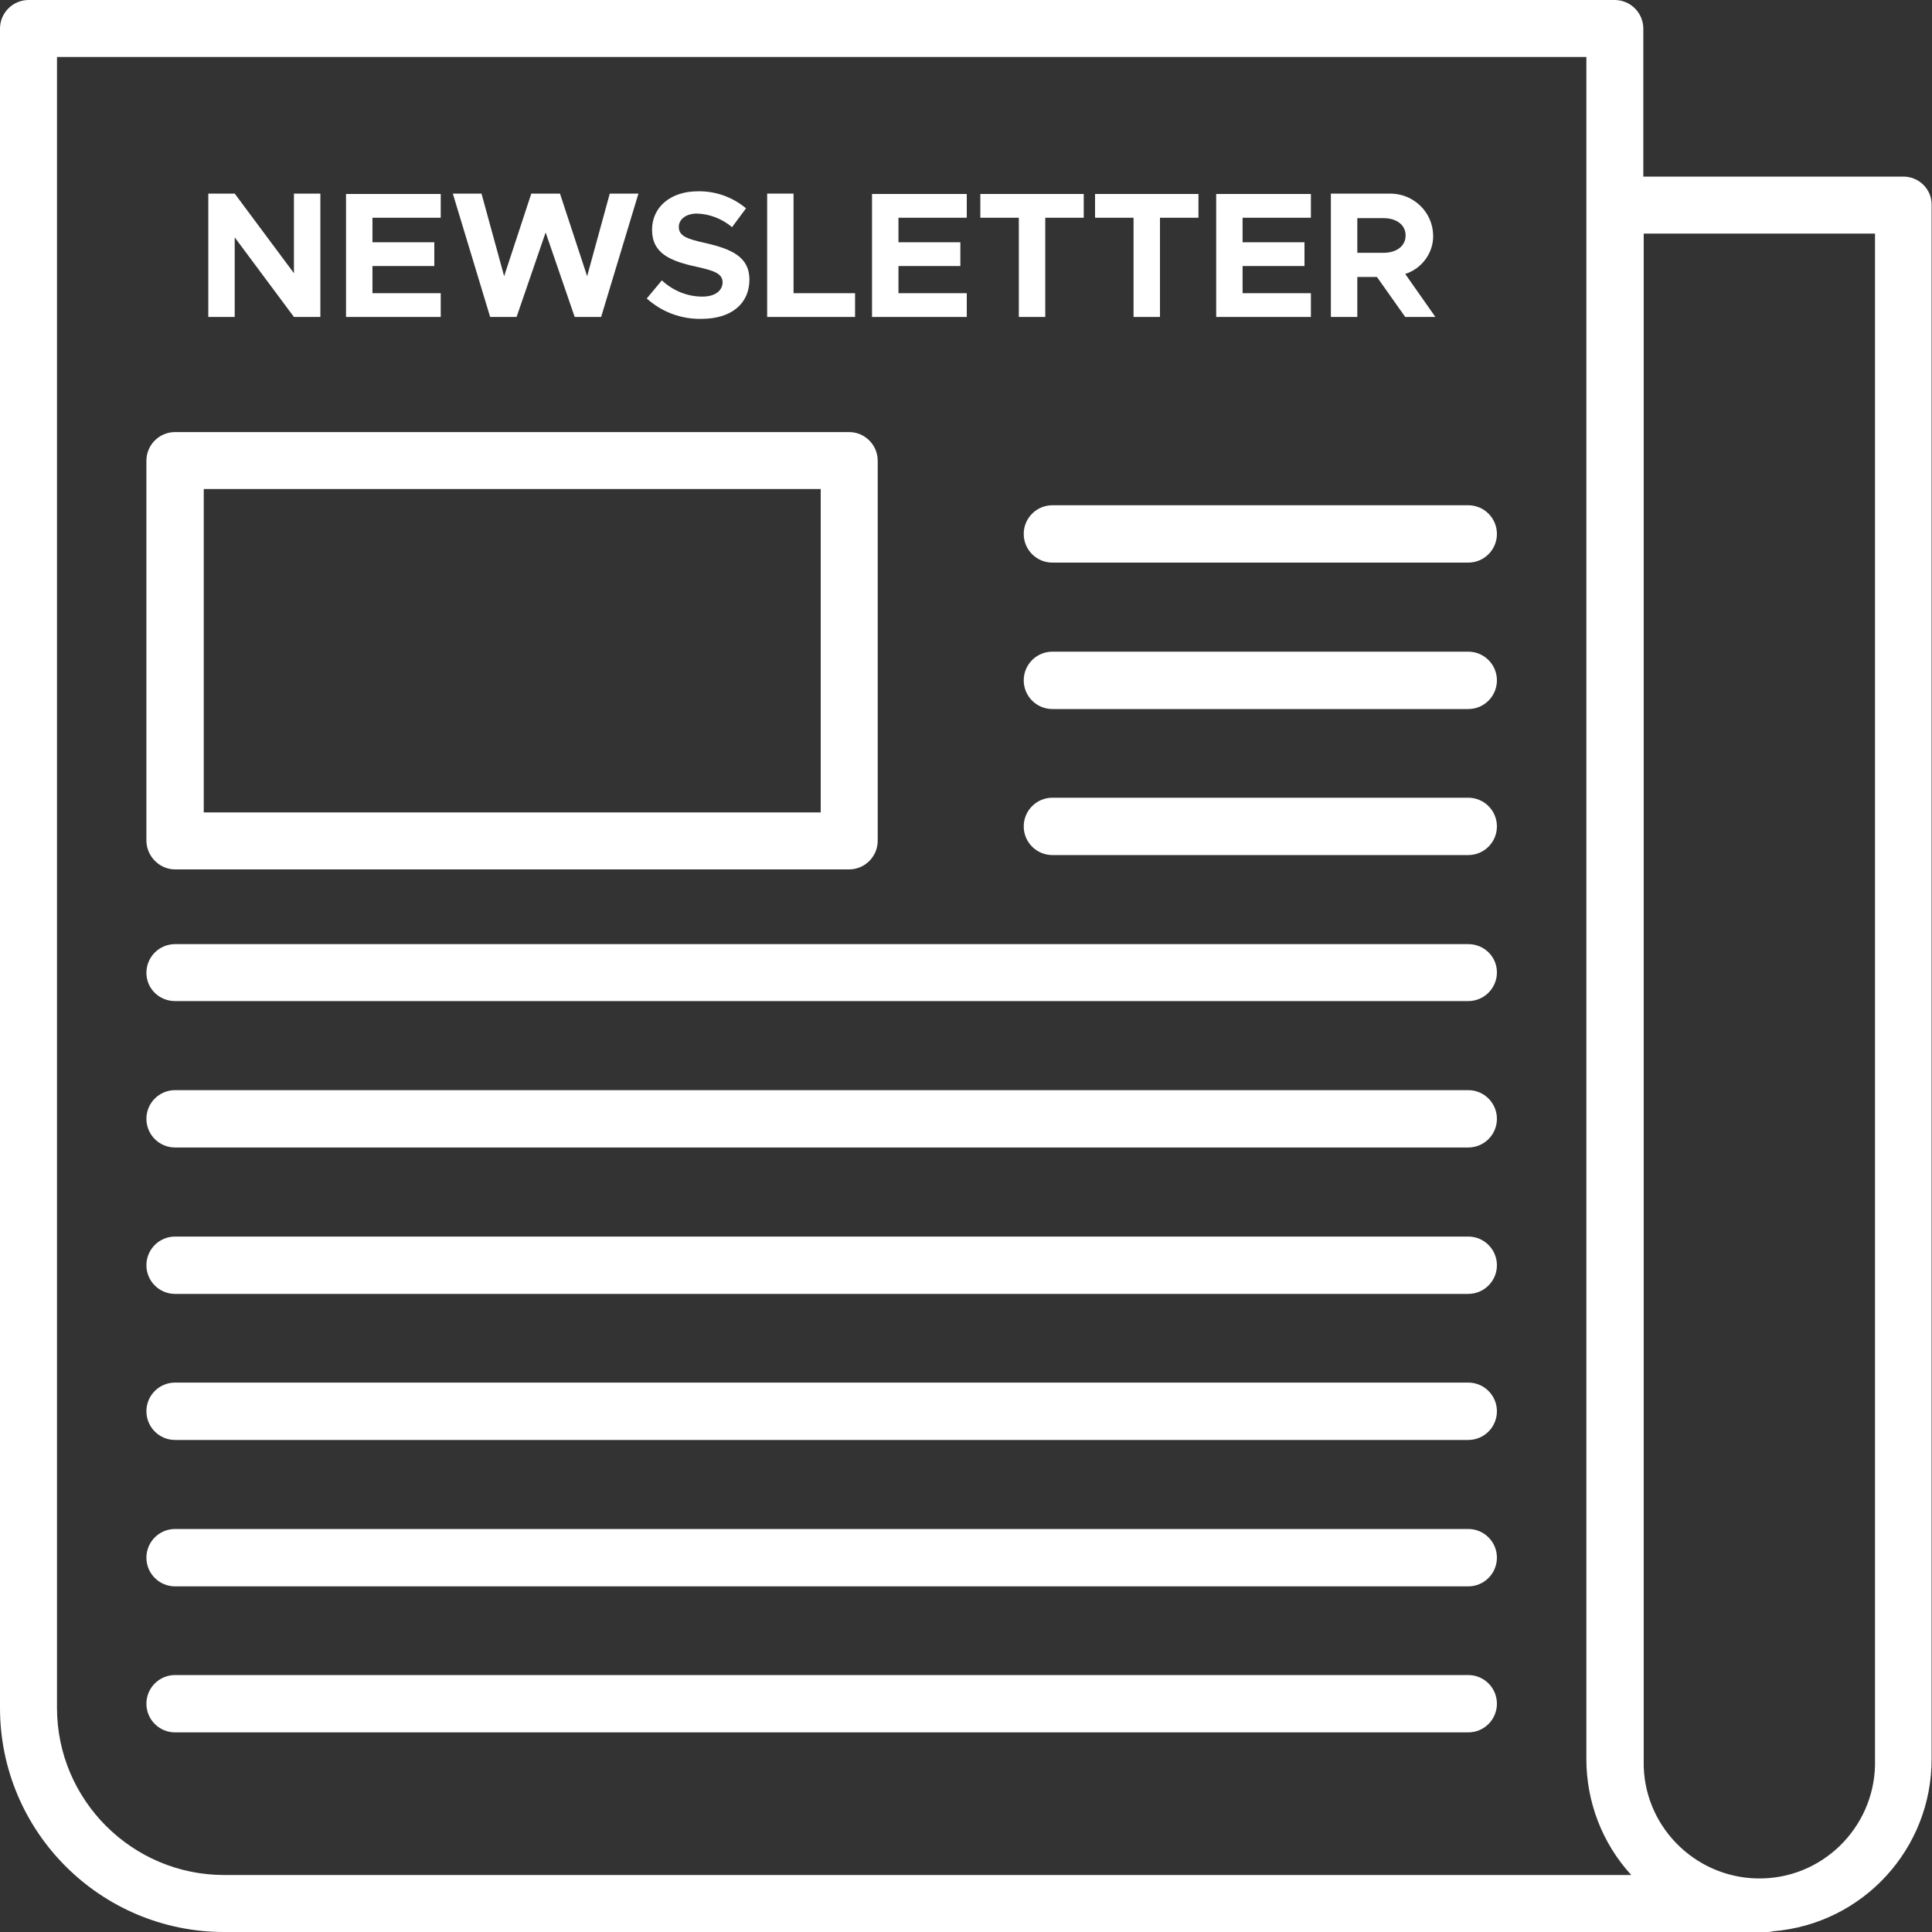
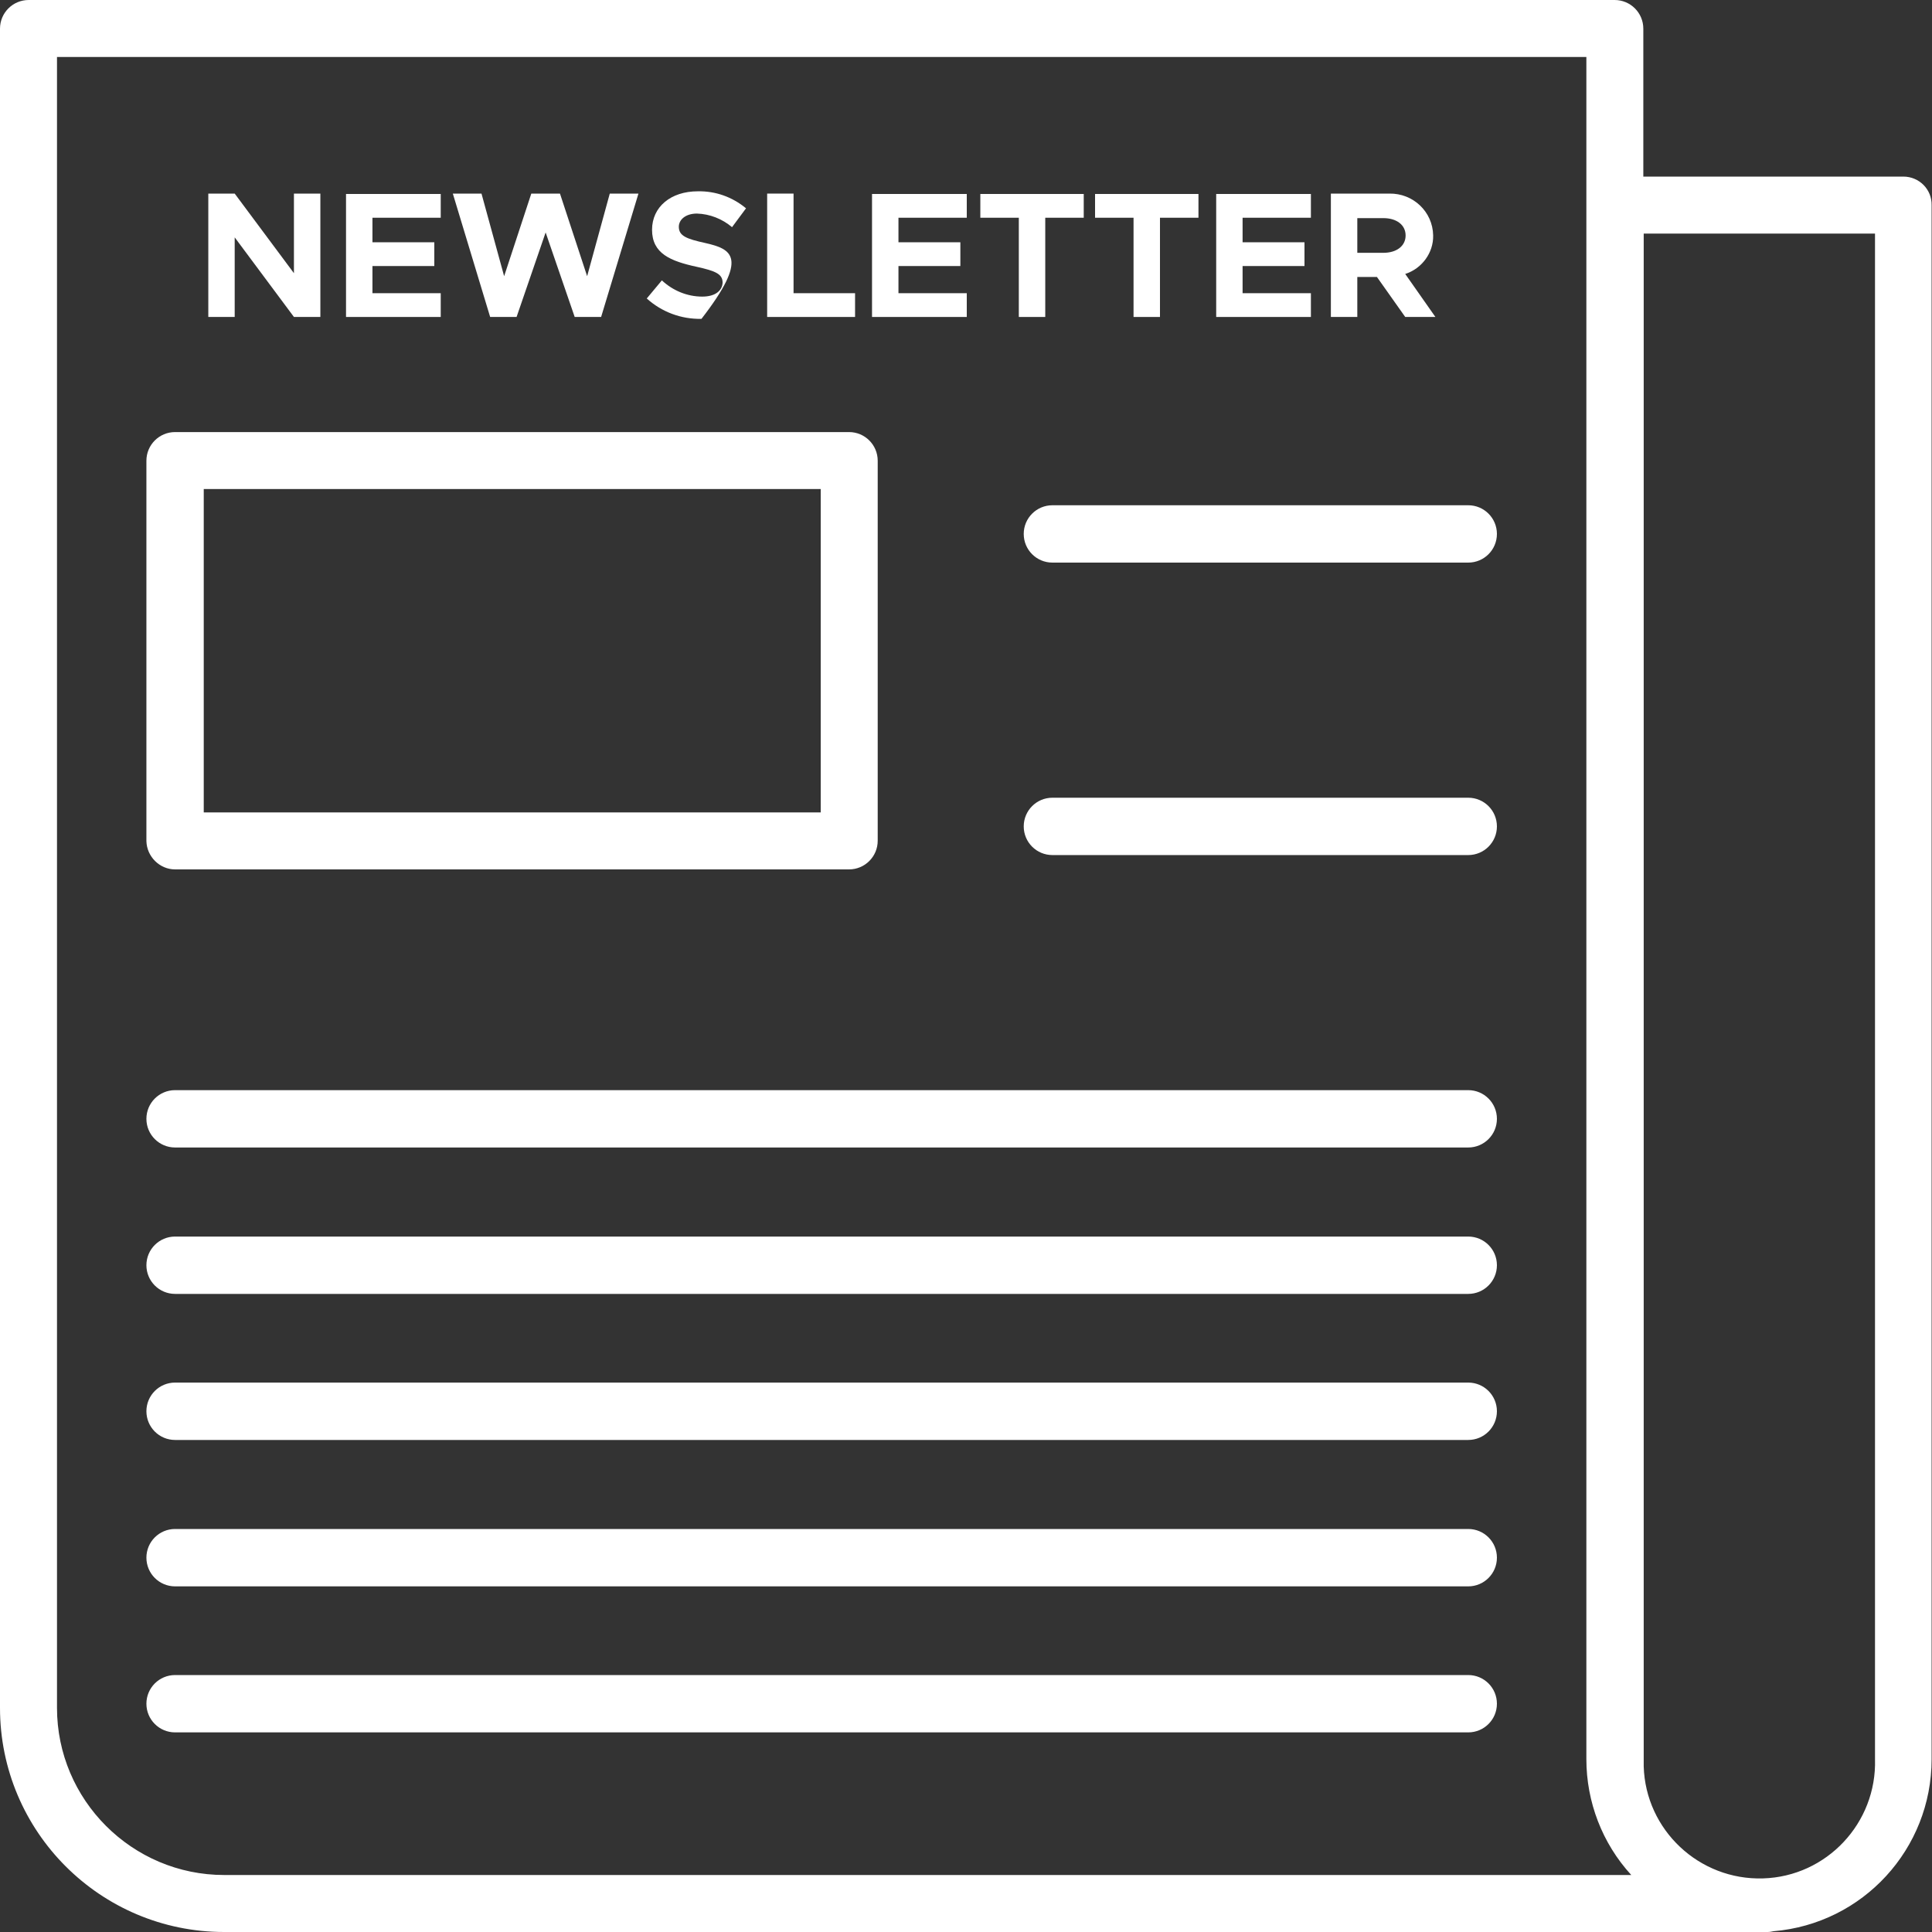
<svg xmlns="http://www.w3.org/2000/svg" width="50" height="50" viewBox="0 0 50 50" fill="none">
  <rect x="0" y="0" width="50" height="50" fill="#333333" stroke="none" />
  <path d="M6.074 6.143L7.607 8.203H8.291V5.01H7.607V7.07L6.074 5.01H5.391V8.203H6.074V6.143Z" fill="white" />
  <path d="M11.416 7.588H9.639V6.885H11.24V6.27H9.639V5.635H11.406V5.02H8.955V8.203H11.406V7.588H11.416Z" fill="white" />
  <path d="M13.369 8.203L14.121 6.016L14.873 8.203H15.557L16.523 5.01H15.781L15.195 7.148L14.492 5.01H13.75L13.047 7.148L12.461 5.01H11.719L12.685 8.203H13.369Z" fill="white" />
-   <path d="M18.174 7.676C17.783 7.676 17.412 7.52 17.129 7.256L16.738 7.725C17.129 8.076 17.627 8.262 18.154 8.252C18.936 8.252 19.395 7.852 19.395 7.236C19.395 6.65 18.936 6.445 18.252 6.289C17.764 6.182 17.568 6.104 17.568 5.869C17.568 5.684 17.744 5.527 18.037 5.527C18.369 5.537 18.691 5.664 18.945 5.879L19.307 5.391C18.955 5.098 18.516 4.941 18.057 4.951C17.363 4.951 16.875 5.352 16.875 5.947C16.875 6.563 17.354 6.758 18.027 6.904C18.516 7.012 18.701 7.09 18.701 7.315C18.691 7.52 18.516 7.676 18.174 7.676Z" fill="white" />
+   <path d="M18.174 7.676C17.783 7.676 17.412 7.52 17.129 7.256L16.738 7.725C17.129 8.076 17.627 8.262 18.154 8.252C19.395 6.65 18.936 6.445 18.252 6.289C17.764 6.182 17.568 6.104 17.568 5.869C17.568 5.684 17.744 5.527 18.037 5.527C18.369 5.537 18.691 5.664 18.945 5.879L19.307 5.391C18.955 5.098 18.516 4.941 18.057 4.951C17.363 4.951 16.875 5.352 16.875 5.947C16.875 6.563 17.354 6.758 18.027 6.904C18.516 7.012 18.701 7.09 18.701 7.315C18.691 7.52 18.516 7.676 18.174 7.676Z" fill="white" />
  <path d="M22.129 7.588H20.537V5.01H19.854V8.203H22.129V7.588Z" fill="white" />
  <path d="M25.02 7.588H23.252V6.885H24.854V6.27H23.252V5.635H25.02V5.02H22.568V8.203H25.02V7.588Z" fill="white" />
  <path d="M26.367 8.203H27.051V5.635H28.047V5.02H25.371V5.635H26.367V8.203Z" fill="white" />
  <path d="M29.336 8.203H30.02V5.635H31.016V5.02H28.34V5.635H29.336V8.203Z" fill="white" />
  <path d="M33.926 7.588H32.158V6.885H33.76V6.27H32.158V5.635H33.926V5.02H31.475V8.203H33.926V7.588Z" fill="white" />
  <path d="M35.127 7.168H35.635L36.367 8.203H37.148L36.367 7.09C36.797 6.953 37.1 6.543 37.09 6.094C37.08 5.479 36.572 5 35.957 5.01C35.928 5.01 35.908 5.01 35.879 5.01H34.443V8.203H35.127V7.168ZM35.127 5.645H35.801C36.143 5.645 36.377 5.82 36.377 6.094C36.377 6.367 36.143 6.543 35.801 6.543H35.127V5.645Z" fill="white" />
  <path d="M49.258 4.57H42.529V0.742C42.529 0.332 42.197 0 41.787 0H0.742C0.332 0 0 0.332 0 0.742V44.199C0 47.402 2.598 50 5.801 50H45.742C45.801 50 45.85 49.99 45.898 49.98C48.213 49.785 49.99 47.852 49.99 45.527V5.312C50 4.902 49.668 4.57 49.258 4.57ZM1.475 44.199V1.475H41.055V45.527C41.055 46.631 41.465 47.705 42.217 48.525H5.801C3.418 48.525 1.475 46.582 1.475 44.199ZM48.525 45.527C48.574 47.178 47.275 48.565 45.625 48.613C43.975 48.662 42.588 47.363 42.539 45.713C42.539 45.654 42.539 45.586 42.539 45.527V6.045H48.525V45.527Z" fill="white" />
  <path d="M4.531 22.5H21.973C22.383 22.5 22.715 22.168 22.715 21.758V11.924C22.715 11.514 22.383 11.182 21.973 11.182H4.531C4.121 11.182 3.789 11.514 3.789 11.924V21.768C3.799 22.168 4.131 22.5 4.531 22.5ZM5.273 12.656H21.24V21.025H5.273V12.656Z" fill="white" />
  <path d="M37.998 13.076H27.236C26.826 13.076 26.494 13.408 26.494 13.818C26.494 14.229 26.826 14.56 27.236 14.56H37.998C38.408 14.56 38.74 14.229 38.74 13.818C38.74 13.408 38.408 13.076 37.998 13.076Z" fill="white" />
-   <path d="M37.998 16.865H27.236C26.826 16.865 26.494 17.197 26.494 17.607C26.494 18.018 26.826 18.35 27.236 18.35H37.998C38.408 18.35 38.74 18.018 38.74 17.607C38.74 17.197 38.408 16.865 37.998 16.865Z" fill="white" />
  <path d="M37.998 20.645H27.236C26.826 20.645 26.494 20.977 26.494 21.387C26.494 21.797 26.826 22.129 27.236 22.129H37.998C38.408 22.129 38.74 21.797 38.74 21.387C38.74 20.977 38.408 20.645 37.998 20.645Z" fill="white" />
-   <path d="M37.998 24.434H4.531C4.121 24.434 3.789 24.766 3.789 25.176C3.789 25.586 4.121 25.908 4.531 25.908H37.998C38.408 25.908 38.74 25.576 38.74 25.166C38.74 24.756 38.408 24.434 37.998 24.434Z" fill="white" />
  <path d="M37.998 28.213H4.531C4.121 28.213 3.789 28.545 3.789 28.955C3.789 29.365 4.121 29.697 4.531 29.697H37.998C38.408 29.697 38.74 29.365 38.74 28.955C38.74 28.545 38.408 28.213 37.998 28.213Z" fill="white" />
  <path d="M37.998 32.002H4.531C4.121 32.002 3.789 32.334 3.789 32.744C3.789 33.154 4.121 33.486 4.531 33.486H37.998C38.408 33.486 38.74 33.154 38.74 32.744C38.74 32.334 38.408 32.002 37.998 32.002Z" fill="white" />
  <path d="M37.998 35.781H4.531C4.121 35.781 3.789 36.113 3.789 36.523C3.789 36.934 4.121 37.266 4.531 37.266H37.998C38.408 37.266 38.74 36.934 38.74 36.523C38.74 36.113 38.408 35.781 37.998 35.781Z" fill="white" />
  <path d="M37.998 39.57H4.531C4.121 39.57 3.789 39.902 3.789 40.312C3.789 40.723 4.121 41.055 4.531 41.055H37.998C38.408 41.055 38.74 40.723 38.74 40.312C38.74 39.902 38.408 39.57 37.998 39.57Z" fill="white" />
  <path d="M37.998 43.35H4.531C4.121 43.35 3.789 43.682 3.789 44.092C3.789 44.502 4.121 44.834 4.531 44.834H37.998C38.408 44.834 38.74 44.502 38.74 44.092C38.74 43.682 38.408 43.35 37.998 43.35Z" fill="white" />
</svg>